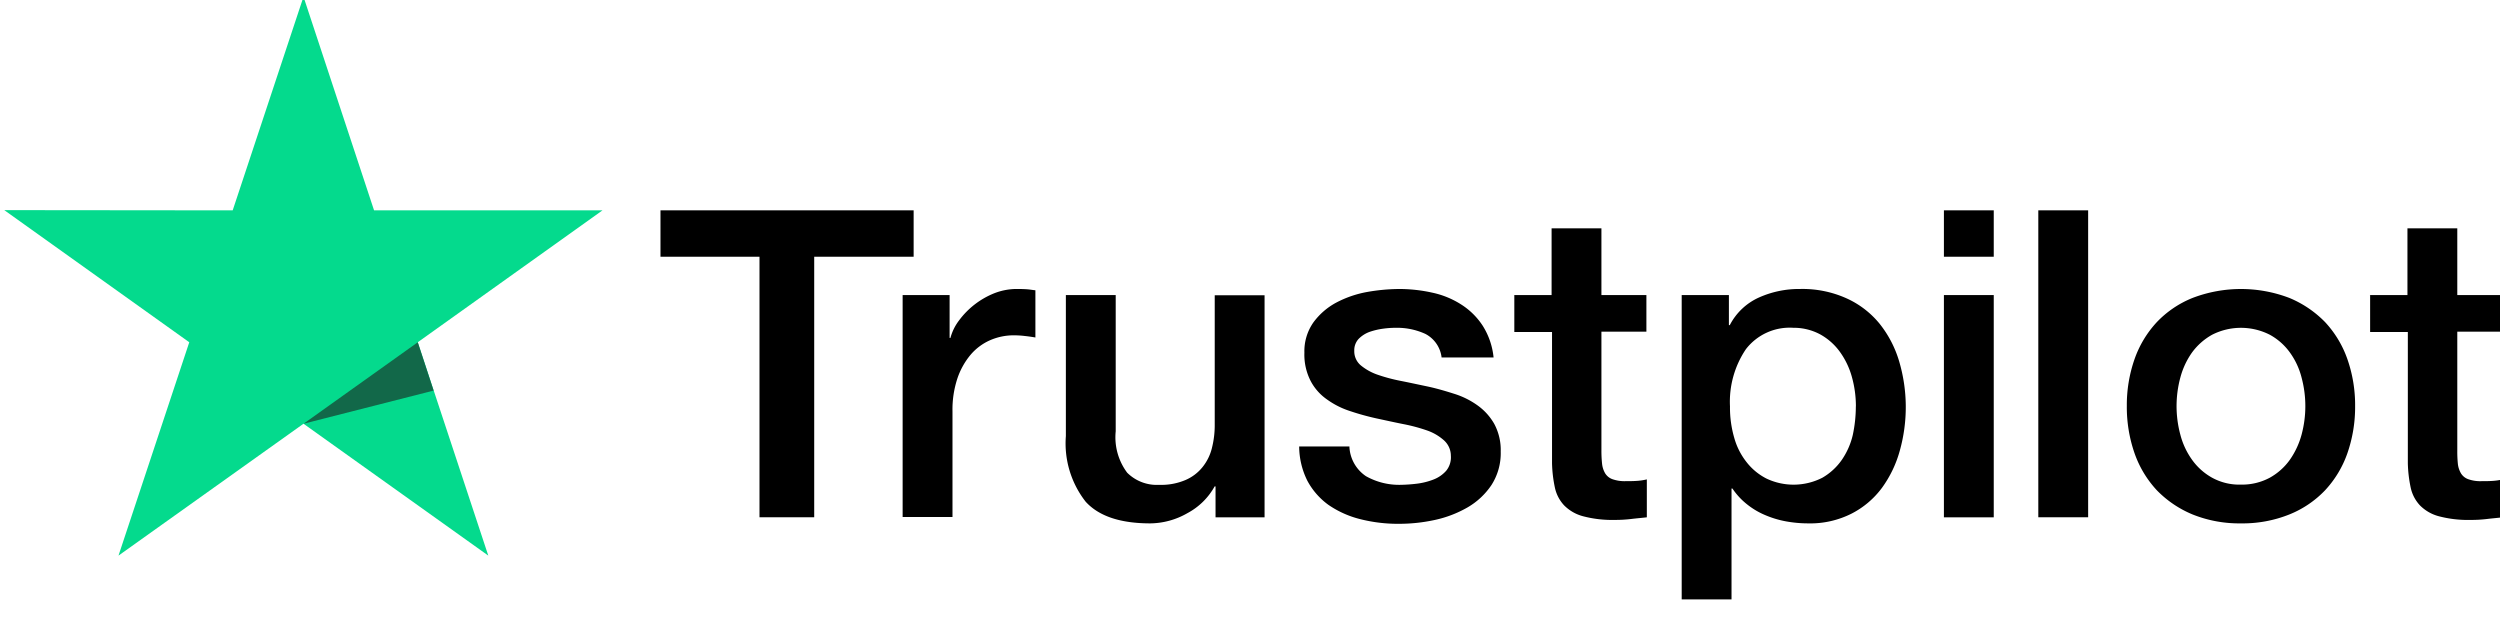
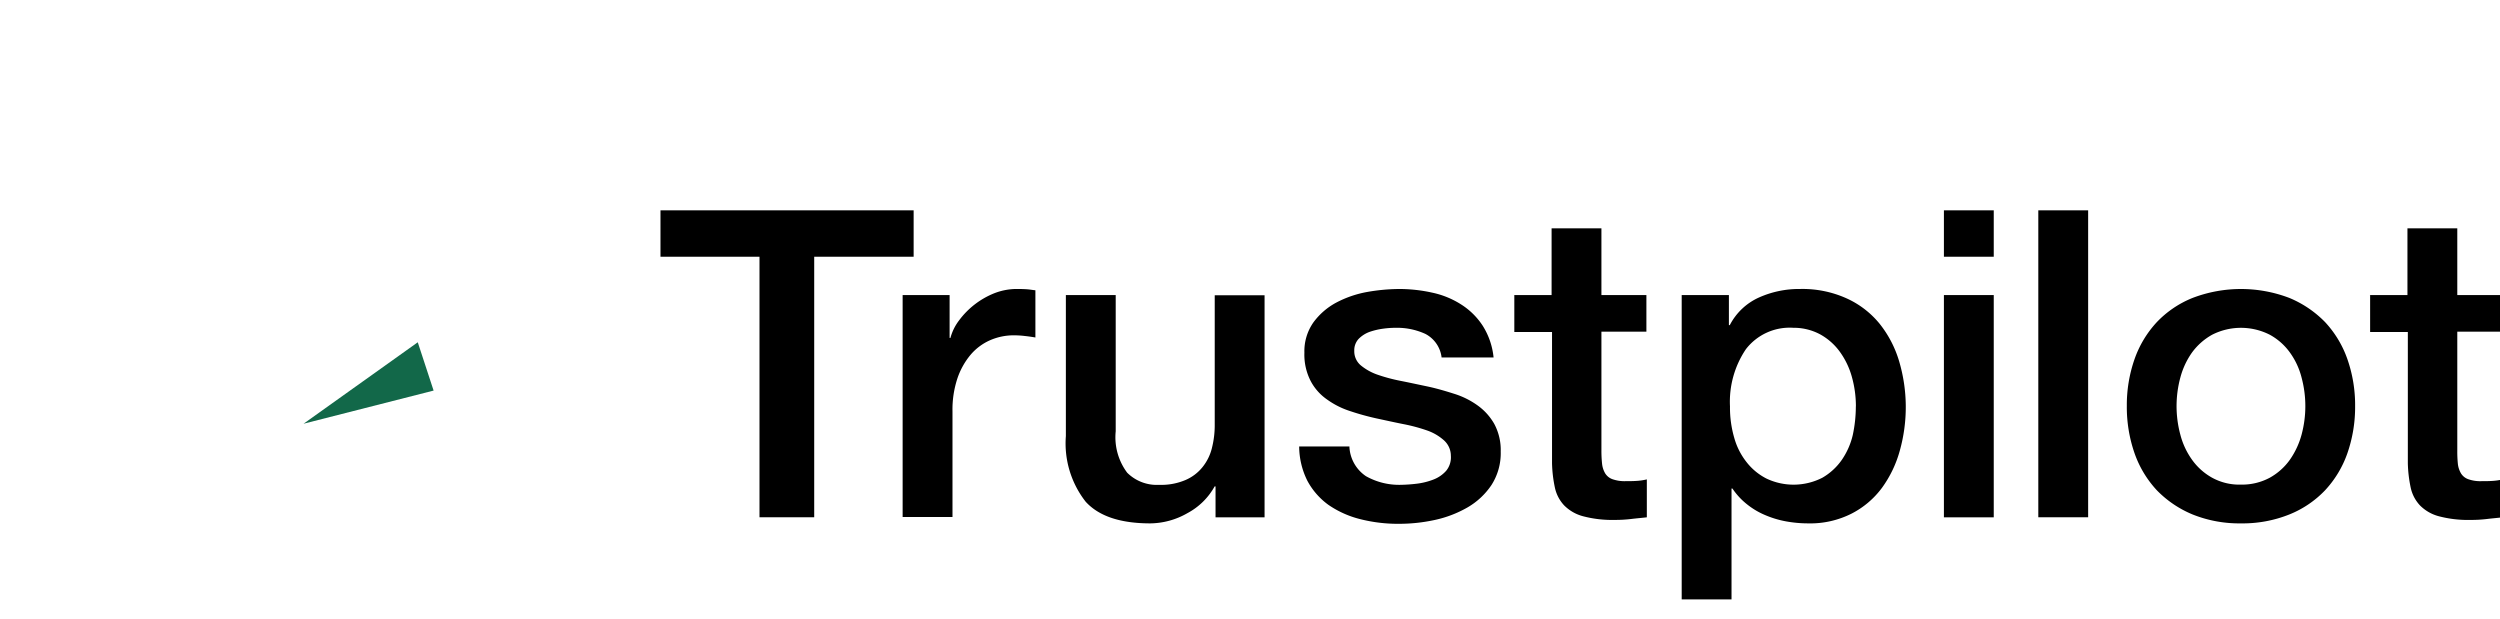
<svg xmlns="http://www.w3.org/2000/svg" width="202" height="50" viewBox="0 0 202 50">
  <defs>
    <clipPath id="clip-Trust_Pilot_Logo_black_">
      <rect width="202" height="50" />
    </clipPath>
  </defs>
  <g id="Trust_Pilot_Logo_black_" data-name="Trust Pilot Logo black " clip-path="url(#clip-Trust_Pilot_Logo_black_)">
    <g id="logo-white_1_" data-name="logo-white (1)" transform="translate(0.344 -0.263)">
      <path id="Path_9" data-name="Path 9" d="M36.791,11.97H57.227v3.745H49.193V36.77H44.772V15.715h-8V11.969h.017Zm19.564,6.842h3.778v3.466H60.2a4.058,4.058,0,0,1,.7-1.419,6.59,6.59,0,0,1,2.833-2.187,4.983,4.983,0,0,1,1.8-.35c.461,0,.8.017.981.036s.355.052.551.069v3.815q-.434-.076-.872-.123a7.5,7.5,0,0,0-.874-.052,4.767,4.767,0,0,0-1.924.4,4.379,4.379,0,0,0-1.567,1.172,5.922,5.922,0,0,0-1.07,1.925,8.033,8.033,0,0,0-.392,2.643v8.541H56.338V18.812ZM85.576,36.772H81.621v-2.5h-.072A5.434,5.434,0,0,1,79.34,36.44a6.134,6.134,0,0,1-2.993.822c-2.405,0-4.153-.577-5.22-1.751a7.644,7.644,0,0,1-1.6-5.3V18.814h4.027V29.823a4.773,4.773,0,0,0,.927,3.344,3.386,3.386,0,0,0,2.583.981,5,5,0,0,0,2.12-.386,3.559,3.559,0,0,0,1.373-1.032,3.949,3.949,0,0,0,.767-1.54,7.536,7.536,0,0,0,.231-1.942V18.831h4.027V36.772Zm6.859-5.758a3.034,3.034,0,0,0,1.337,2.433,5.458,5.458,0,0,0,2.8.7,12.353,12.353,0,0,0,1.283-.088,5.608,5.608,0,0,0,1.354-.332,2.627,2.627,0,0,0,1.05-.718,1.722,1.722,0,0,0,.375-1.226,1.677,1.677,0,0,0-.57-1.243,4.057,4.057,0,0,0-1.355-.787,13.782,13.782,0,0,0-1.889-.508c-.712-.14-1.425-.3-2.154-.456a20.793,20.793,0,0,1-2.174-.6,6.679,6.679,0,0,1-1.87-.944A4.179,4.179,0,0,1,89.3,25.745a4.652,4.652,0,0,1-.5-2.275,4.051,4.051,0,0,1,.731-2.451,5.51,5.51,0,0,1,1.836-1.592,8.613,8.613,0,0,1,2.476-.858,15.381,15.381,0,0,1,2.6-.245,12.313,12.313,0,0,1,2.709.3,7.044,7.044,0,0,1,2.333.962,5.736,5.736,0,0,1,1.729,1.716,5.891,5.891,0,0,1,.872,2.555h-4.2a2.469,2.469,0,0,0-1.318-1.908,5.5,5.5,0,0,0-2.388-.49,7.478,7.478,0,0,0-1.015.071,5.65,5.65,0,0,0-1.106.262,2.4,2.4,0,0,0-.872.559,1.341,1.341,0,0,0-.356.963,1.482,1.482,0,0,0,.516,1.172,4.368,4.368,0,0,0,1.337.753,13.681,13.681,0,0,0,1.889.508c.712.14,1.442.3,2.192.456.73.157,1.442.368,2.156.594a6.592,6.592,0,0,1,1.889.946,4.665,4.665,0,0,1,1.335,1.488,4.462,4.462,0,0,1,.518,2.222,4.765,4.765,0,0,1-.75,2.714,5.861,5.861,0,0,1-1.924,1.8,9.142,9.142,0,0,1-2.637,1.015,13.46,13.46,0,0,1-2.869.314,12.379,12.379,0,0,1-3.205-.385,7.89,7.89,0,0,1-2.548-1.154,5.753,5.753,0,0,1-1.693-1.944,6.279,6.279,0,0,1-.659-2.766h4.062Zm13.292-12.2h3.047V13.422H112.8v5.393h3.634v2.956H112.8v9.593a9.516,9.516,0,0,0,.053,1.084,1.932,1.932,0,0,0,.249.77,1.139,1.139,0,0,0,.587.473,2.915,2.915,0,0,0,1.07.159c.284,0,.57,0,.855-.019a4.719,4.719,0,0,0,.855-.123v3.063c-.446.053-.891.088-1.3.14a10.6,10.6,0,0,1-1.3.071,9.216,9.216,0,0,1-2.567-.3,3.352,3.352,0,0,1-1.514-.875,3.015,3.015,0,0,1-.748-1.436,10.586,10.586,0,0,1-.231-1.977V21.8h-3.047V18.811h-.036Zm13.559,0H123.1v2.431h.072a4.922,4.922,0,0,1,2.368-2.239,7.929,7.929,0,0,1,3.3-.683,8.669,8.669,0,0,1,3.759.753,7.346,7.346,0,0,1,2.672,2.048,8.9,8.9,0,0,1,1.586,3.047,13.051,13.051,0,0,1,.053,7.211,9.281,9.281,0,0,1-1.443,3.009,7.051,7.051,0,0,1-2.459,2.084,7.4,7.4,0,0,1-3.51.787,10.021,10.021,0,0,1-1.765-.159,7.866,7.866,0,0,1-1.691-.506,6.134,6.134,0,0,1-1.5-.894,5.581,5.581,0,0,1-1.158-1.259h-.072v8.962h-4.026V18.812Zm14.076,8.995a8.811,8.811,0,0,0-.32-2.362,6.332,6.332,0,0,0-.963-2.03A4.865,4.865,0,0,0,130.494,22a4.512,4.512,0,0,0-2.192-.542,4.466,4.466,0,0,0-3.831,1.733,7.591,7.591,0,0,0-1.283,4.62,8.755,8.755,0,0,0,.339,2.521,5.579,5.579,0,0,0,1.015,2,4.782,4.782,0,0,0,1.6,1.312,5.107,5.107,0,0,0,4.508-.069,4.887,4.887,0,0,0,1.567-1.435,5.917,5.917,0,0,0,.891-2.013,11.079,11.079,0,0,0,.249-2.311Zm7.109-15.84H144.5v3.746h-4.027V11.97Zm0,6.843H144.5V36.772h-4.027V18.812ZM148.1,11.97h4.027v24.8H148.1Zm16.375,25.292a10.127,10.127,0,0,1-3.9-.717,8.619,8.619,0,0,1-2.9-1.961,8.519,8.519,0,0,1-1.8-2.993,11.375,11.375,0,0,1-.623-3.815,11.247,11.247,0,0,1,.623-3.781,8.522,8.522,0,0,1,1.8-2.992,8.2,8.2,0,0,1,2.9-1.961,10.96,10.96,0,0,1,7.8,0,8.636,8.636,0,0,1,2.9,1.961,8.5,8.5,0,0,1,1.8,2.992,11.241,11.241,0,0,1,.623,3.781,11.365,11.365,0,0,1-.623,3.815,8.495,8.495,0,0,1-1.8,2.993,8.212,8.212,0,0,1-2.9,1.961A10.137,10.137,0,0,1,164.472,37.262Zm0-3.133a4.729,4.729,0,0,0,2.333-.559,4.931,4.931,0,0,0,1.622-1.453,6.5,6.5,0,0,0,.944-2.03,8.9,8.9,0,0,0,0-4.6,5.955,5.955,0,0,0-.944-2.03,4.882,4.882,0,0,0-1.622-1.435,5.136,5.136,0,0,0-4.668,0,5.075,5.075,0,0,0-1.621,1.435,6.268,6.268,0,0,0-.944,2.03,8.855,8.855,0,0,0,0,4.6,6.075,6.075,0,0,0,.944,2.03,4.927,4.927,0,0,0,1.621,1.453A4.556,4.556,0,0,0,164.472,34.129Zm10.405-15.313h3.047V13.422h4.027v5.393h3.634v2.956h-3.634v9.593A9.9,9.9,0,0,0,182,32.449a1.955,1.955,0,0,0,.251.77,1.135,1.135,0,0,0,.587.473,2.915,2.915,0,0,0,1.07.159c.284,0,.57,0,.855-.019a4.719,4.719,0,0,0,.855-.123v3.063c-.446.053-.891.088-1.3.14a10.611,10.611,0,0,1-1.3.071,9.208,9.208,0,0,1-2.567-.3,3.353,3.353,0,0,1-1.514-.875,3.027,3.027,0,0,1-.748-1.436,10.63,10.63,0,0,1-.231-1.977V21.8h-3.047V18.811h-.036Z" transform="translate(16.251 5.29)" />
-       <path id="Path_10" data-name="Path 10" d="M48.338,17.259H29.88L24.179,0,18.457,17.26,0,17.241,14.949,27.917,9.23,45.157,24.179,34.5,39.11,45.157l-5.7-17.24Z" fill="#04da8d" />
-       <path id="Path_11" data-name="Path 11" d="M27.28,23.265,26,19.362l-9.228,6.581L27.28,23.265Z" transform="translate(7.411 8.557)" fill="#126849" />
+       <path id="Path_11" data-name="Path 11" d="M27.28,23.265,26,19.362l-9.228,6.581Z" transform="translate(7.411 8.557)" fill="#126849" />
    </g>
  </g>
</svg>